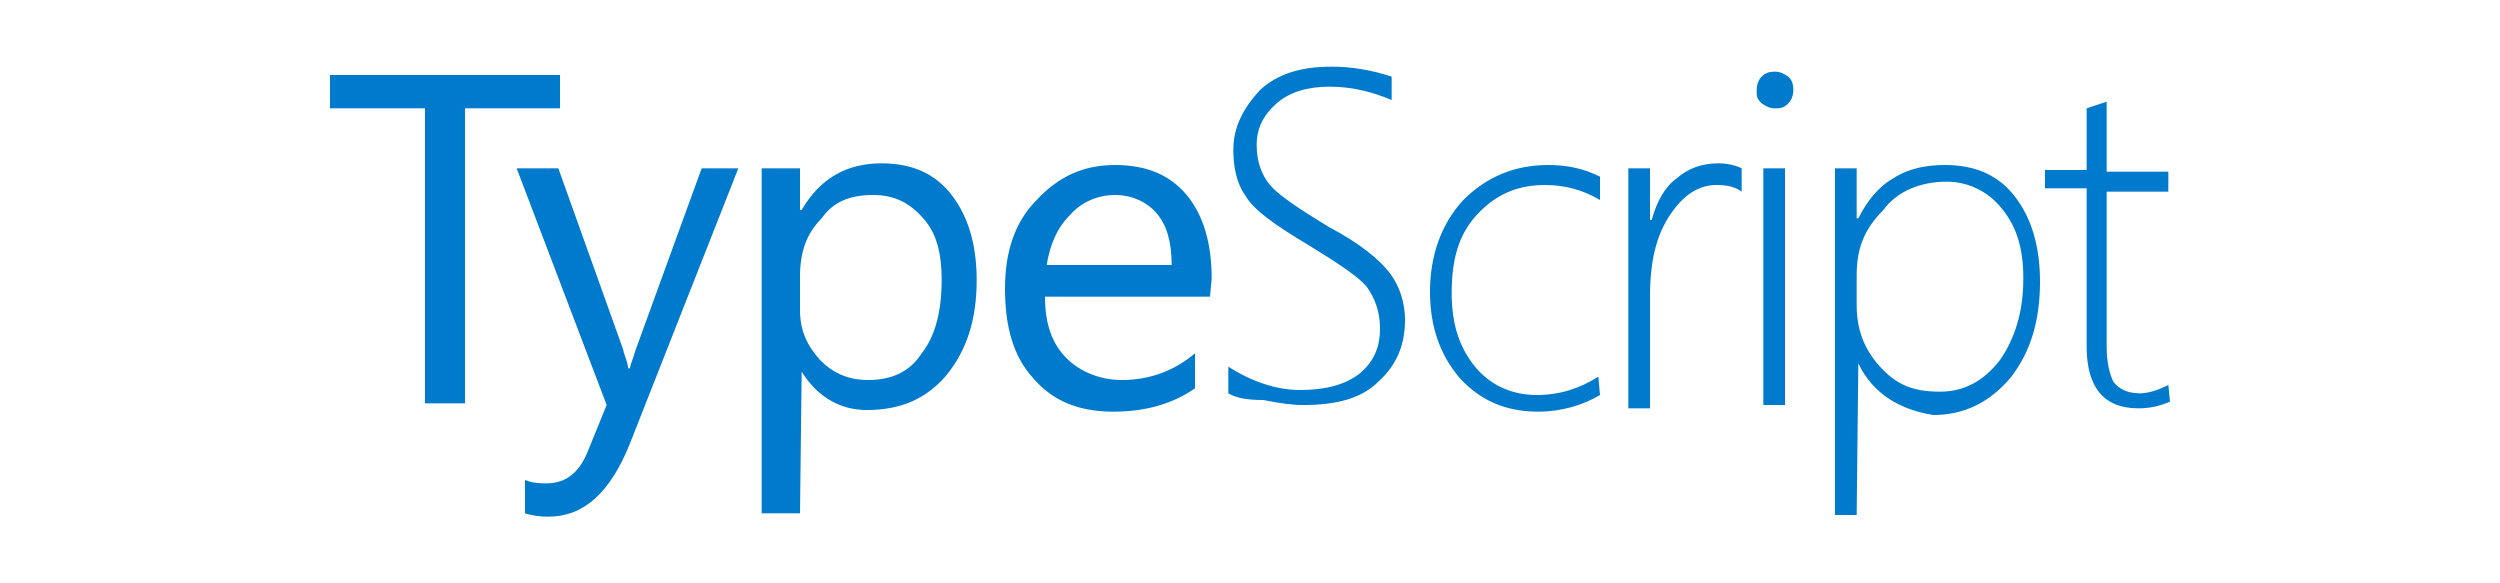
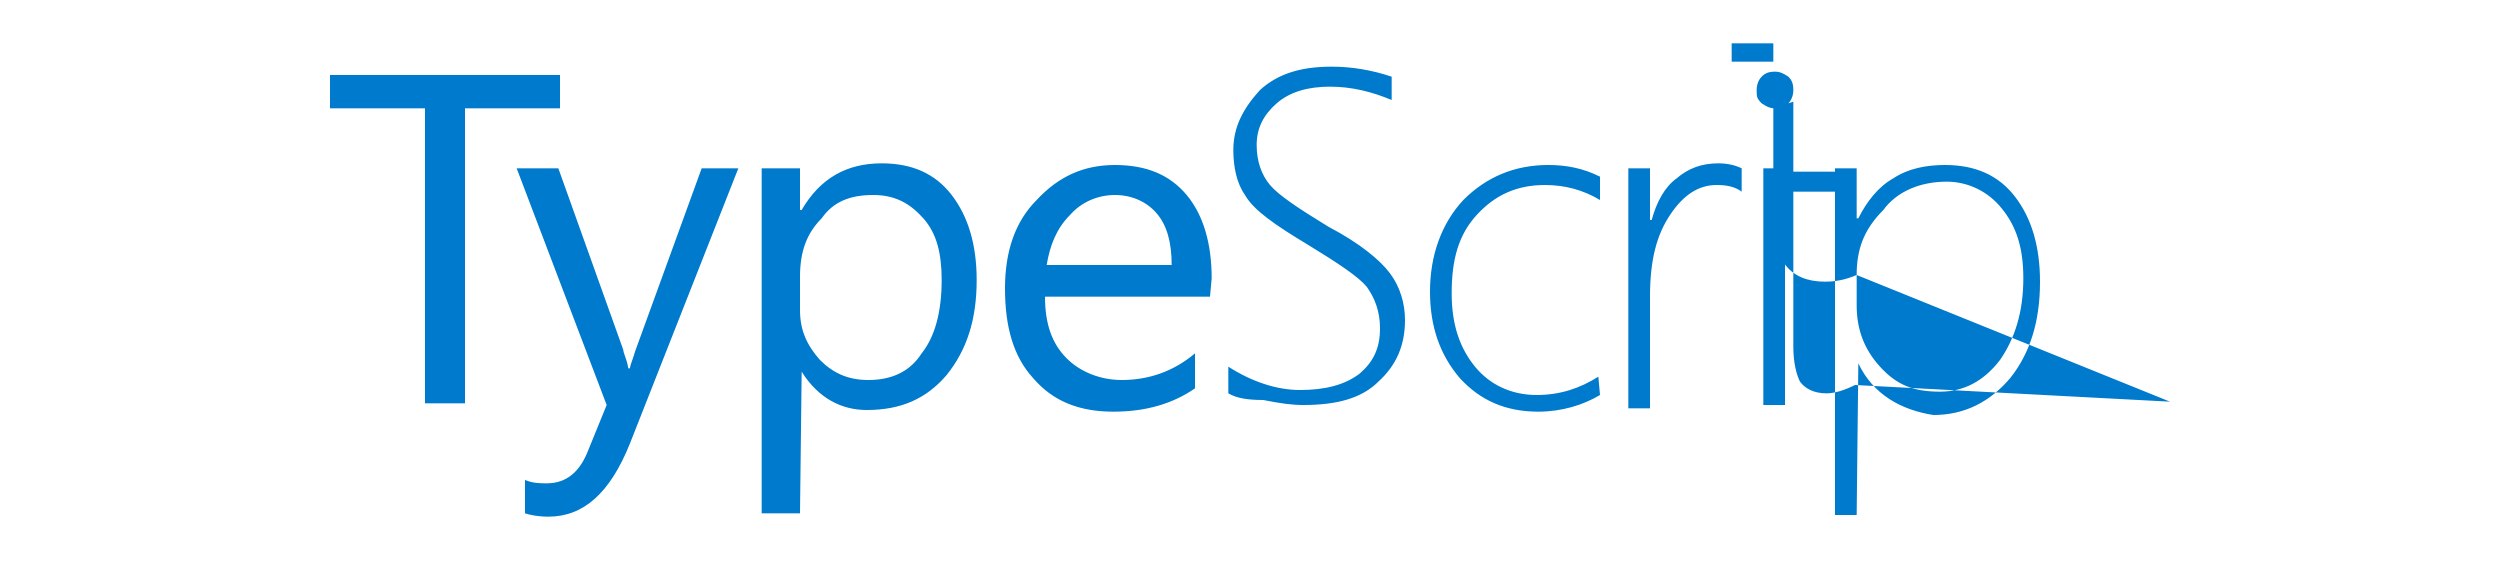
<svg xmlns="http://www.w3.org/2000/svg" version="1.1" id="Warstwa_1" x="0px" y="0px" viewBox="0 0 150 35" style="enable-background:new 0 0 150 35;" xml:space="preserve">
  <style type="text/css">
	.st0{fill:#007ACC;}
</style>
  <g>
-     <path class="st0" d="M33.6,6.5h-5.7v17.7h-2.4V6.5h-5.7v-2h13.8V6.5z M44.3,10.1l-6.5,16.5c-1.2,3-2.8,4.4-4.9,4.4   c-0.6,0-1.1-0.1-1.4-0.2v-2C32,29,32.4,29,32.8,29c1.2,0,2-0.7,2.5-2l1.1-2.7L31,10.1h2.5L37.4,21c0,0.2,0.2,0.5,0.3,1.1h0.1   c0-0.2,0.2-0.6,0.3-1l4-11H44.3L44.3,10.1z M48.1,22.3L48.1,22.3L48,30.8h-2.3V10.1H48v2.5h0.1c1.1-1.9,2.7-2.8,4.8-2.8   c1.8,0,3.2,0.6,4.2,1.9s1.5,3,1.5,5.1c0,2.4-0.6,4.2-1.8,5.7c-1.2,1.4-2.7,2.1-4.8,2.1C50.5,24.6,49.1,23.9,48.1,22.3L48.1,22.3z    M48,16.6v2c0,1.2,0.4,2.1,1.2,3c0.8,0.8,1.7,1.2,2.9,1.2c1.4,0,2.5-0.5,3.2-1.6c0.8-1,1.2-2.5,1.2-4.4c0-1.6-0.3-2.8-1.1-3.7   c-0.8-0.9-1.7-1.4-3-1.4c-1.4,0-2.4,0.4-3.1,1.4C48.4,14,48,15.1,48,16.6L48,16.6z M72.6,17.8h-9.9c0,1.6,0.4,2.8,1.3,3.7   c0.8,0.8,2,1.3,3.3,1.3c1.6,0,3.1-0.5,4.4-1.6v2.1c-1.3,0.9-2.9,1.4-4.9,1.4c-2,0-3.6-0.6-4.8-2c-1.2-1.3-1.7-3.1-1.7-5.4   c0-2.2,0.6-4,1.9-5.3c1.3-1.4,2.8-2.1,4.7-2.1s3.3,0.6,4.3,1.8s1.5,2.9,1.5,5L72.6,17.8L72.6,17.8z M70.3,15.9   c0-1.4-0.3-2.4-0.9-3.1c-0.6-0.7-1.5-1.1-2.5-1.1c-1,0-2,0.4-2.7,1.2c-0.8,0.8-1.2,1.8-1.4,3H70.3z M73.7,23.6V22   c1.4,0.9,2.9,1.4,4.3,1.4c1.5,0,2.7-0.3,3.6-1c0.8-0.7,1.2-1.5,1.2-2.7c0-1-0.3-1.8-0.8-2.5c-0.5-0.6-1.7-1.4-3.5-2.5   c-2-1.2-3.3-2.1-3.8-3C74.2,11,74,10,74,9c0-1.4,0.6-2.5,1.6-3.6c1.1-1,2.5-1.4,4.3-1.4c1.2,0,2.4,0.2,3.6,0.6V6   c-1.2-0.5-2.4-0.8-3.7-0.8s-2.4,0.3-3.2,1c-0.8,0.7-1.2,1.5-1.2,2.5s0.3,1.8,0.8,2.4c0.5,0.6,1.7,1.4,3.5,2.5c1.9,1,3.1,2,3.7,2.8   c0.6,0.8,0.9,1.8,0.9,2.8c0,1.5-0.5,2.7-1.6,3.7c-1,1-2.5,1.4-4.5,1.4c-0.7,0-1.4-0.1-2.4-0.3C74.9,24,74.2,23.9,73.7,23.6   L73.7,23.6z M96,23.7c-1,0.6-2.3,1-3.7,1c-2,0-3.5-0.7-4.7-2c-1.2-1.4-1.8-3.1-1.8-5.2c0-2.2,0.7-4.1,2-5.5   c1.4-1.4,3.1-2.1,5.1-2.1c1.1,0,2.1,0.2,3.1,0.7v1.4c-1-0.6-2.1-0.9-3.3-0.9c-1.7,0-3,0.6-4.1,1.8s-1.5,2.7-1.5,4.7   c0,1.9,0.5,3.3,1.4,4.4c0.9,1.1,2.2,1.7,3.7,1.7c1.4,0,2.6-0.4,3.7-1.1L96,23.7L96,23.7z M104.5,11.5c-0.4-0.3-0.9-0.4-1.5-0.4   c-1.1,0-2,0.6-2.8,1.8S99,15.6,99,17.8v6.7h-1.3V10.1H99v3.1h0.1c0.3-1.1,0.8-2,1.5-2.5c0.7-0.6,1.5-0.9,2.5-0.9   c0.5,0,1,0.1,1.4,0.3V11.5L104.5,11.5L104.5,11.5z M106.5,6.5c-0.3,0-0.5-0.1-0.8-0.3c-0.3-0.3-0.3-0.4-0.3-0.8   c0-0.3,0.1-0.6,0.3-0.8c0.2-0.2,0.4-0.3,0.8-0.3c0.3,0,0.5,0.1,0.8,0.3c0.2,0.2,0.3,0.4,0.3,0.8c0,0.3-0.1,0.6-0.3,0.8   C107,6.5,106.8,6.5,106.5,6.5z M105.8,24.3V10.1h1.3v14.2H105.8z M111.5,21.8L111.5,21.8l-0.1,9.1h-1.3V10.1h1.3v3h0.1   c0.5-1,1.2-1.9,2.1-2.4c0.9-0.6,2-0.8,3.1-0.8c1.8,0,3.2,0.6,4.2,1.9c1,1.3,1.5,3,1.5,5.1c0,2.4-0.6,4.3-1.8,5.8   c-1.2,1.4-2.7,2.2-4.6,2.2C114.1,24.6,112.4,23.7,111.5,21.8z M111.4,16.5v1.8c0,1.4,0.4,2.6,1.4,3.7s2,1.5,3.6,1.5   c1.4,0,2.6-0.6,3.6-1.9c0.9-1.3,1.4-2.9,1.4-4.9c0-1.8-0.4-3.1-1.3-4.2c-0.8-1-2-1.6-3.3-1.6c-1.6,0-3,0.6-3.8,1.7   C111.8,13.8,111.4,15,111.4,16.5z M130.2,24.1c-0.7,0.3-1.3,0.4-1.9,0.4c-2.1,0-3.1-1.3-3.1-3.7v-9.5h-2.5v-1.1h2.5V6.5l0.6-0.2   l0.6-0.2v4.2h3.7v1.2h-3.7v9.3c0,1,0.2,1.7,0.4,2.1c0.3,0.4,0.8,0.7,1.6,0.7c0.5,0,1.1-0.2,1.7-0.5L130.2,24.1L130.2,24.1z" />
+     <path class="st0" d="M33.6,6.5h-5.7v17.7h-2.4V6.5h-5.7v-2h13.8V6.5z M44.3,10.1l-6.5,16.5c-1.2,3-2.8,4.4-4.9,4.4   c-0.6,0-1.1-0.1-1.4-0.2v-2C32,29,32.4,29,32.8,29c1.2,0,2-0.7,2.5-2l1.1-2.7L31,10.1h2.5L37.4,21c0,0.2,0.2,0.5,0.3,1.1h0.1   c0-0.2,0.2-0.6,0.3-1l4-11H44.3L44.3,10.1z M48.1,22.3L48.1,22.3L48,30.8h-2.3V10.1H48v2.5h0.1c1.1-1.9,2.7-2.8,4.8-2.8   c1.8,0,3.2,0.6,4.2,1.9s1.5,3,1.5,5.1c0,2.4-0.6,4.2-1.8,5.7c-1.2,1.4-2.7,2.1-4.8,2.1C50.5,24.6,49.1,23.9,48.1,22.3L48.1,22.3z    M48,16.6v2c0,1.2,0.4,2.1,1.2,3c0.8,0.8,1.7,1.2,2.9,1.2c1.4,0,2.5-0.5,3.2-1.6c0.8-1,1.2-2.5,1.2-4.4c0-1.6-0.3-2.8-1.1-3.7   c-0.8-0.9-1.7-1.4-3-1.4c-1.4,0-2.4,0.4-3.1,1.4C48.4,14,48,15.1,48,16.6L48,16.6z M72.6,17.8h-9.9c0,1.6,0.4,2.8,1.3,3.7   c0.8,0.8,2,1.3,3.3,1.3c1.6,0,3.1-0.5,4.4-1.6v2.1c-1.3,0.9-2.9,1.4-4.9,1.4c-2,0-3.6-0.6-4.8-2c-1.2-1.3-1.7-3.1-1.7-5.4   c0-2.2,0.6-4,1.9-5.3c1.3-1.4,2.8-2.1,4.7-2.1s3.3,0.6,4.3,1.8s1.5,2.9,1.5,5L72.6,17.8L72.6,17.8z M70.3,15.9   c0-1.4-0.3-2.4-0.9-3.1c-0.6-0.7-1.5-1.1-2.5-1.1c-1,0-2,0.4-2.7,1.2c-0.8,0.8-1.2,1.8-1.4,3H70.3z M73.7,23.6V22   c1.4,0.9,2.9,1.4,4.3,1.4c1.5,0,2.7-0.3,3.6-1c0.8-0.7,1.2-1.5,1.2-2.7c0-1-0.3-1.8-0.8-2.5c-0.5-0.6-1.7-1.4-3.5-2.5   c-2-1.2-3.3-2.1-3.8-3C74.2,11,74,10,74,9c0-1.4,0.6-2.5,1.6-3.6c1.1-1,2.5-1.4,4.3-1.4c1.2,0,2.4,0.2,3.6,0.6V6   c-1.2-0.5-2.4-0.8-3.7-0.8s-2.4,0.3-3.2,1c-0.8,0.7-1.2,1.5-1.2,2.5s0.3,1.8,0.8,2.4c0.5,0.6,1.7,1.4,3.5,2.5c1.9,1,3.1,2,3.7,2.8   c0.6,0.8,0.9,1.8,0.9,2.8c0,1.5-0.5,2.7-1.6,3.7c-1,1-2.5,1.4-4.5,1.4c-0.7,0-1.4-0.1-2.4-0.3C74.9,24,74.2,23.9,73.7,23.6   L73.7,23.6z M96,23.7c-1,0.6-2.3,1-3.7,1c-2,0-3.5-0.7-4.7-2c-1.2-1.4-1.8-3.1-1.8-5.2c0-2.2,0.7-4.1,2-5.5   c1.4-1.4,3.1-2.1,5.1-2.1c1.1,0,2.1,0.2,3.1,0.7v1.4c-1-0.6-2.1-0.9-3.3-0.9c-1.7,0-3,0.6-4.1,1.8s-1.5,2.7-1.5,4.7   c0,1.9,0.5,3.3,1.4,4.4c0.9,1.1,2.2,1.7,3.7,1.7c1.4,0,2.6-0.4,3.7-1.1L96,23.7L96,23.7z M104.5,11.5c-0.4-0.3-0.9-0.4-1.5-0.4   c-1.1,0-2,0.6-2.8,1.8S99,15.6,99,17.8v6.7h-1.3V10.1H99v3.1h0.1c0.3-1.1,0.8-2,1.5-2.5c0.7-0.6,1.5-0.9,2.5-0.9   c0.5,0,1,0.1,1.4,0.3V11.5L104.5,11.5L104.5,11.5z M106.5,6.5c-0.3,0-0.5-0.1-0.8-0.3c-0.3-0.3-0.3-0.4-0.3-0.8   c0-0.3,0.1-0.6,0.3-0.8c0.2-0.2,0.4-0.3,0.8-0.3c0.3,0,0.5,0.1,0.8,0.3c0.2,0.2,0.3,0.4,0.3,0.8c0,0.3-0.1,0.6-0.3,0.8   C107,6.5,106.8,6.5,106.5,6.5z M105.8,24.3V10.1h1.3v14.2H105.8z M111.5,21.8L111.5,21.8l-0.1,9.1h-1.3V10.1h1.3v3h0.1   c0.5-1,1.2-1.9,2.1-2.4c0.9-0.6,2-0.8,3.1-0.8c1.8,0,3.2,0.6,4.2,1.9c1,1.3,1.5,3,1.5,5.1c0,2.4-0.6,4.3-1.8,5.8   c-1.2,1.4-2.7,2.2-4.6,2.2C114.1,24.6,112.4,23.7,111.5,21.8z M111.4,16.5v1.8c0,1.4,0.4,2.6,1.4,3.7s2,1.5,3.6,1.5   c1.4,0,2.6-0.6,3.6-1.9c0.9-1.3,1.4-2.9,1.4-4.9c0-1.8-0.4-3.1-1.3-4.2c-0.8-1-2-1.6-3.3-1.6c-1.6,0-3,0.6-3.8,1.7   C111.8,13.8,111.4,15,111.4,16.5z c-0.7,0.3-1.3,0.4-1.9,0.4c-2.1,0-3.1-1.3-3.1-3.7v-9.5h-2.5v-1.1h2.5V6.5l0.6-0.2   l0.6-0.2v4.2h3.7v1.2h-3.7v9.3c0,1,0.2,1.7,0.4,2.1c0.3,0.4,0.8,0.7,1.6,0.7c0.5,0,1.1-0.2,1.7-0.5L130.2,24.1L130.2,24.1z" />
  </g>
</svg>